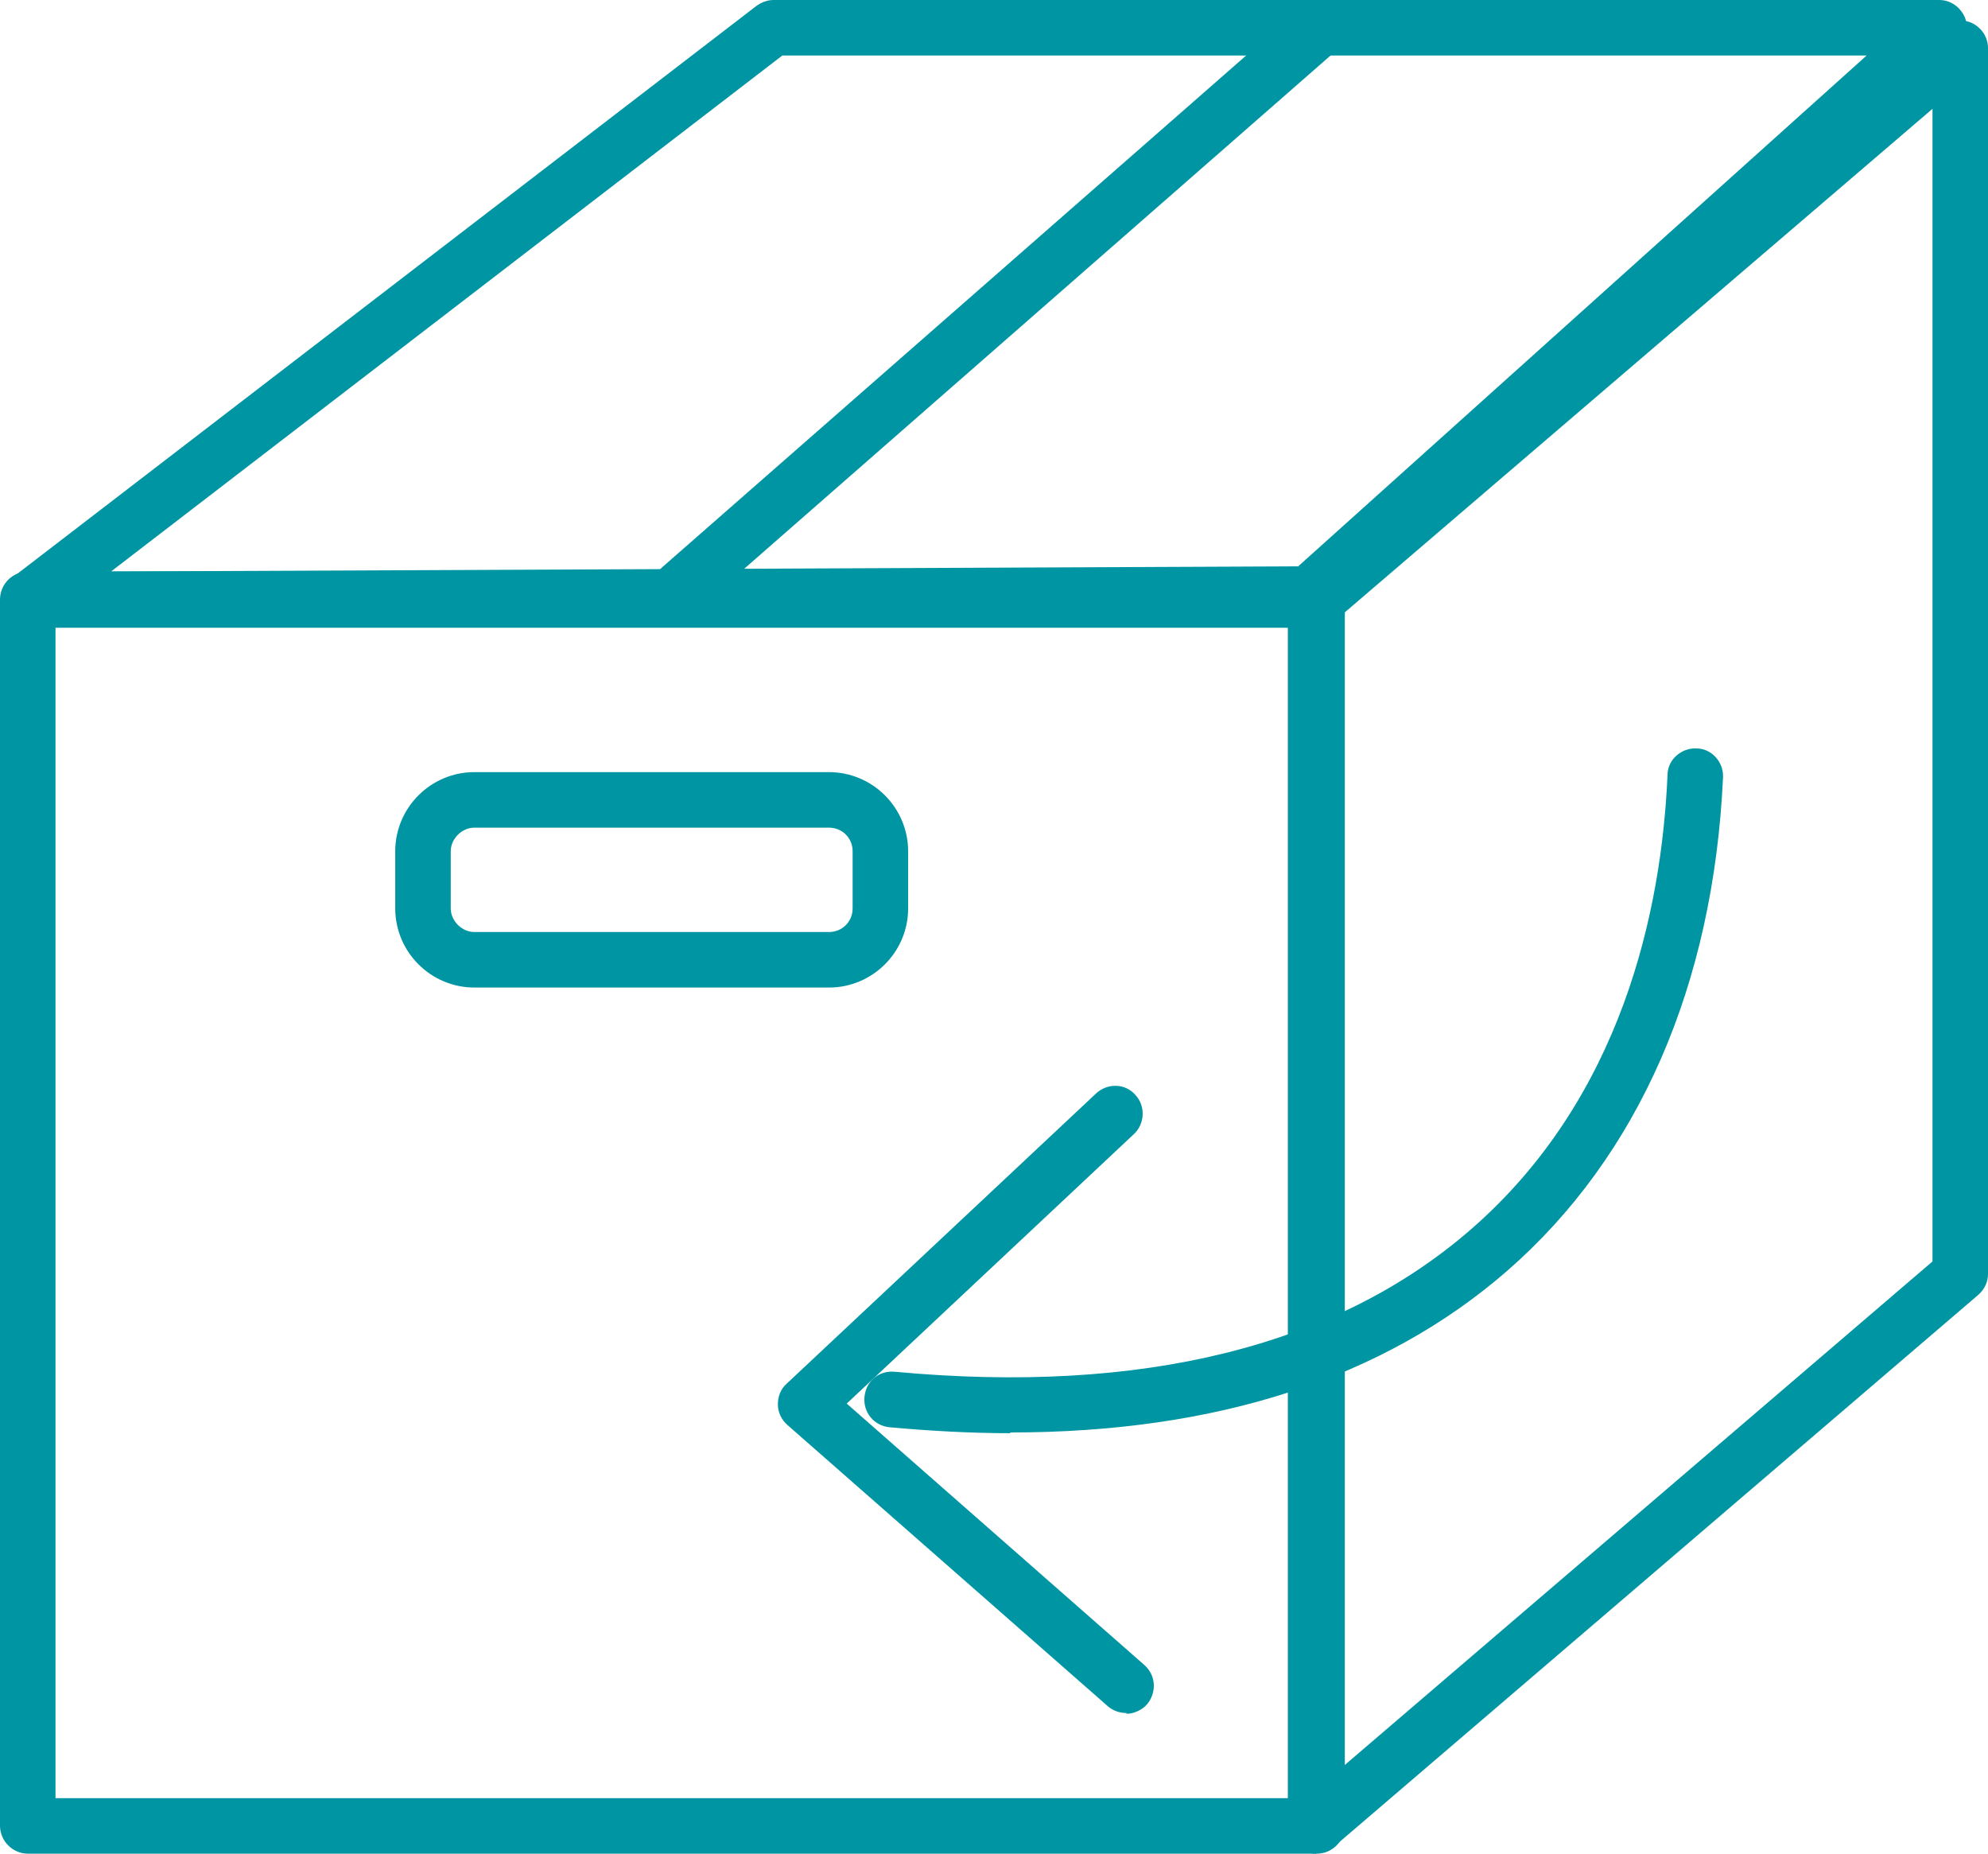
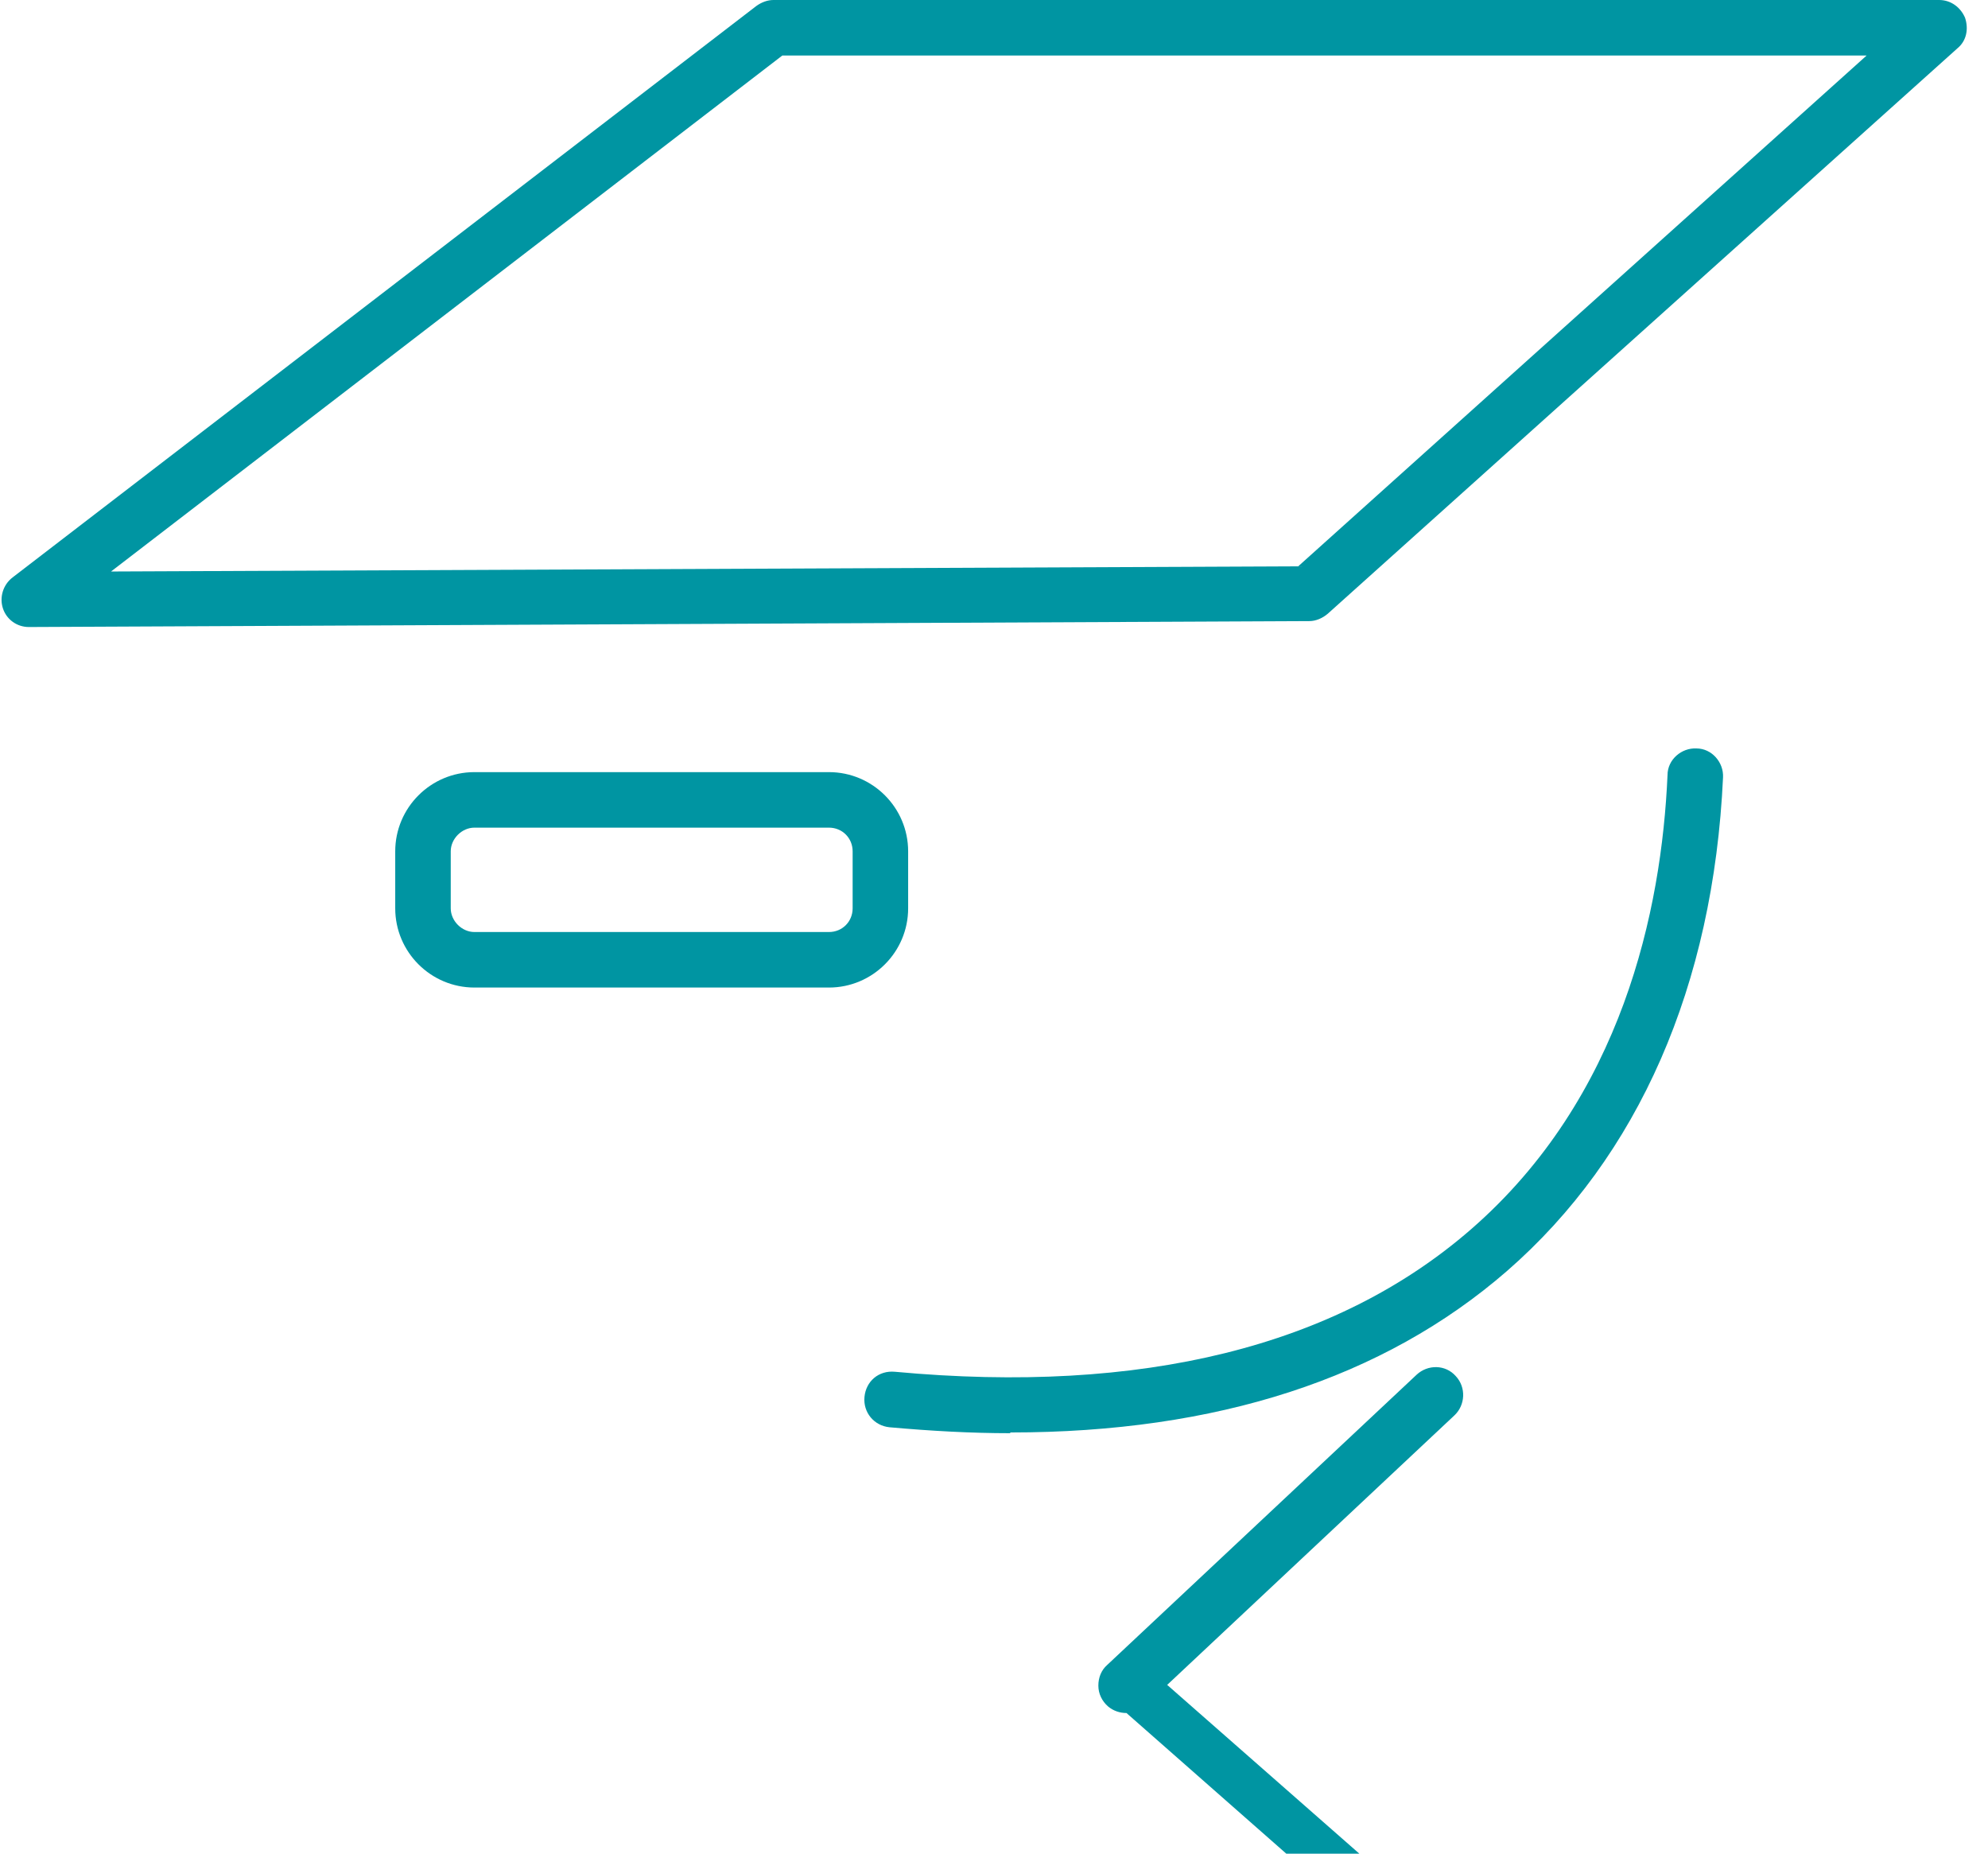
<svg xmlns="http://www.w3.org/2000/svg" id="Warstwa_2" viewBox="0 0 26.86 25.04">
  <defs>
    <style>.cls-1{fill:#0095a2;}</style>
  </defs>
  <g id="Warstwa_2-2">
-     <path class="cls-1" d="m15.22,23.14c-.09,0-.18-.03-.25-.09l-4.33-3.8c-.08-.07-.13-.17-.13-.28,0-.11.04-.21.12-.28l4.18-3.92c.15-.14.39-.14.53.02.14.15.13.39-.02.53l-3.88,3.64,4.02,3.53c.16.14.17.37.04.53-.07.08-.18.13-.28.13Z" />
-     <path class="cls-1" d="m17.78,25.04H.38c-.21,0-.38-.17-.38-.38V8.1c0-.21.17-.38.38-.38h17.41c.21,0,.38.17.38.38v16.56c0,.21-.17.38-.38.38Zm-17.03-.75h16.66v-15.81H.75v15.81Z" />
+     <path class="cls-1" d="m15.22,23.14c-.09,0-.18-.03-.25-.09c-.08-.07-.13-.17-.13-.28,0-.11.04-.21.12-.28l4.18-3.92c.15-.14.39-.14.53.02.14.15.13.39-.02.53l-3.88,3.64,4.02,3.53c.16.14.17.37.04.53-.07.08-.18.13-.28.13Z" />
    <path class="cls-1" d="m.39,8.47c-.16,0-.3-.1-.35-.25-.05-.15,0-.32.13-.42L10.22.08c.07-.05.15-.08.23-.08h15.75c.16,0,.29.1.35.24.05.15.02.31-.1.41l-8.51,7.64c-.07.06-.16.1-.25.1l-17.3.08h0Zm17.3-.45h0,0ZM10.57.75L1.5,7.72l16.04-.07L25.22.75h-14.65Z" />
-     <path class="cls-1" d="m17.78,25.04c-.05,0-.11-.01-.16-.03-.13-.06-.22-.19-.22-.34V8.1c0-.11.05-.21.13-.28L26.24.37c.11-.1.27-.12.4-.06.13.06.22.19.22.34v16.56c0,.11-.05.21-.13.28l-8.7,7.45c-.07.06-.16.09-.24.09Zm.38-16.76v15.57l7.95-6.81V1.47l-7.95,6.81Zm8.33,8.93h0,0Z" />
-     <path class="cls-1" d="m9.19,8.32c-.1,0-.21-.04-.28-.13-.14-.16-.12-.39.04-.53L17.59.09c.16-.14.39-.12.53.04.14.16.12.39-.04.53l-8.65,7.57c-.07.06-.16.09-.25.09Z" />
    <path class="cls-1" d="m11.2,13.34h-4.79c-.59,0-1.07-.48-1.07-1.07v-.77c0-.59.48-1.07,1.07-1.07h4.79c.59,0,1.07.48,1.07,1.07v.77c0,.59-.48,1.07-1.07,1.07Zm-4.79-2.16c-.17,0-.32.15-.32.32v.77c0,.17.15.32.32.32h4.79c.18,0,.32-.14.32-.32v-.77c0-.18-.14-.32-.32-.32h-4.79Z" />
    <path class="cls-1" d="m13.65,19.36c-.53,0-1.07-.03-1.63-.08-.21-.02-.36-.2-.34-.41.02-.21.19-.36.41-.34,3.34.31,5.96-.34,7.78-1.92,2.05-1.78,2.58-4.32,2.66-6.14,0-.21.19-.37.39-.36.21,0,.37.19.36.39-.13,2.81-1.14,5.12-2.92,6.67-1.67,1.45-3.92,2.18-6.71,2.18Z" />
  </g>
</svg>